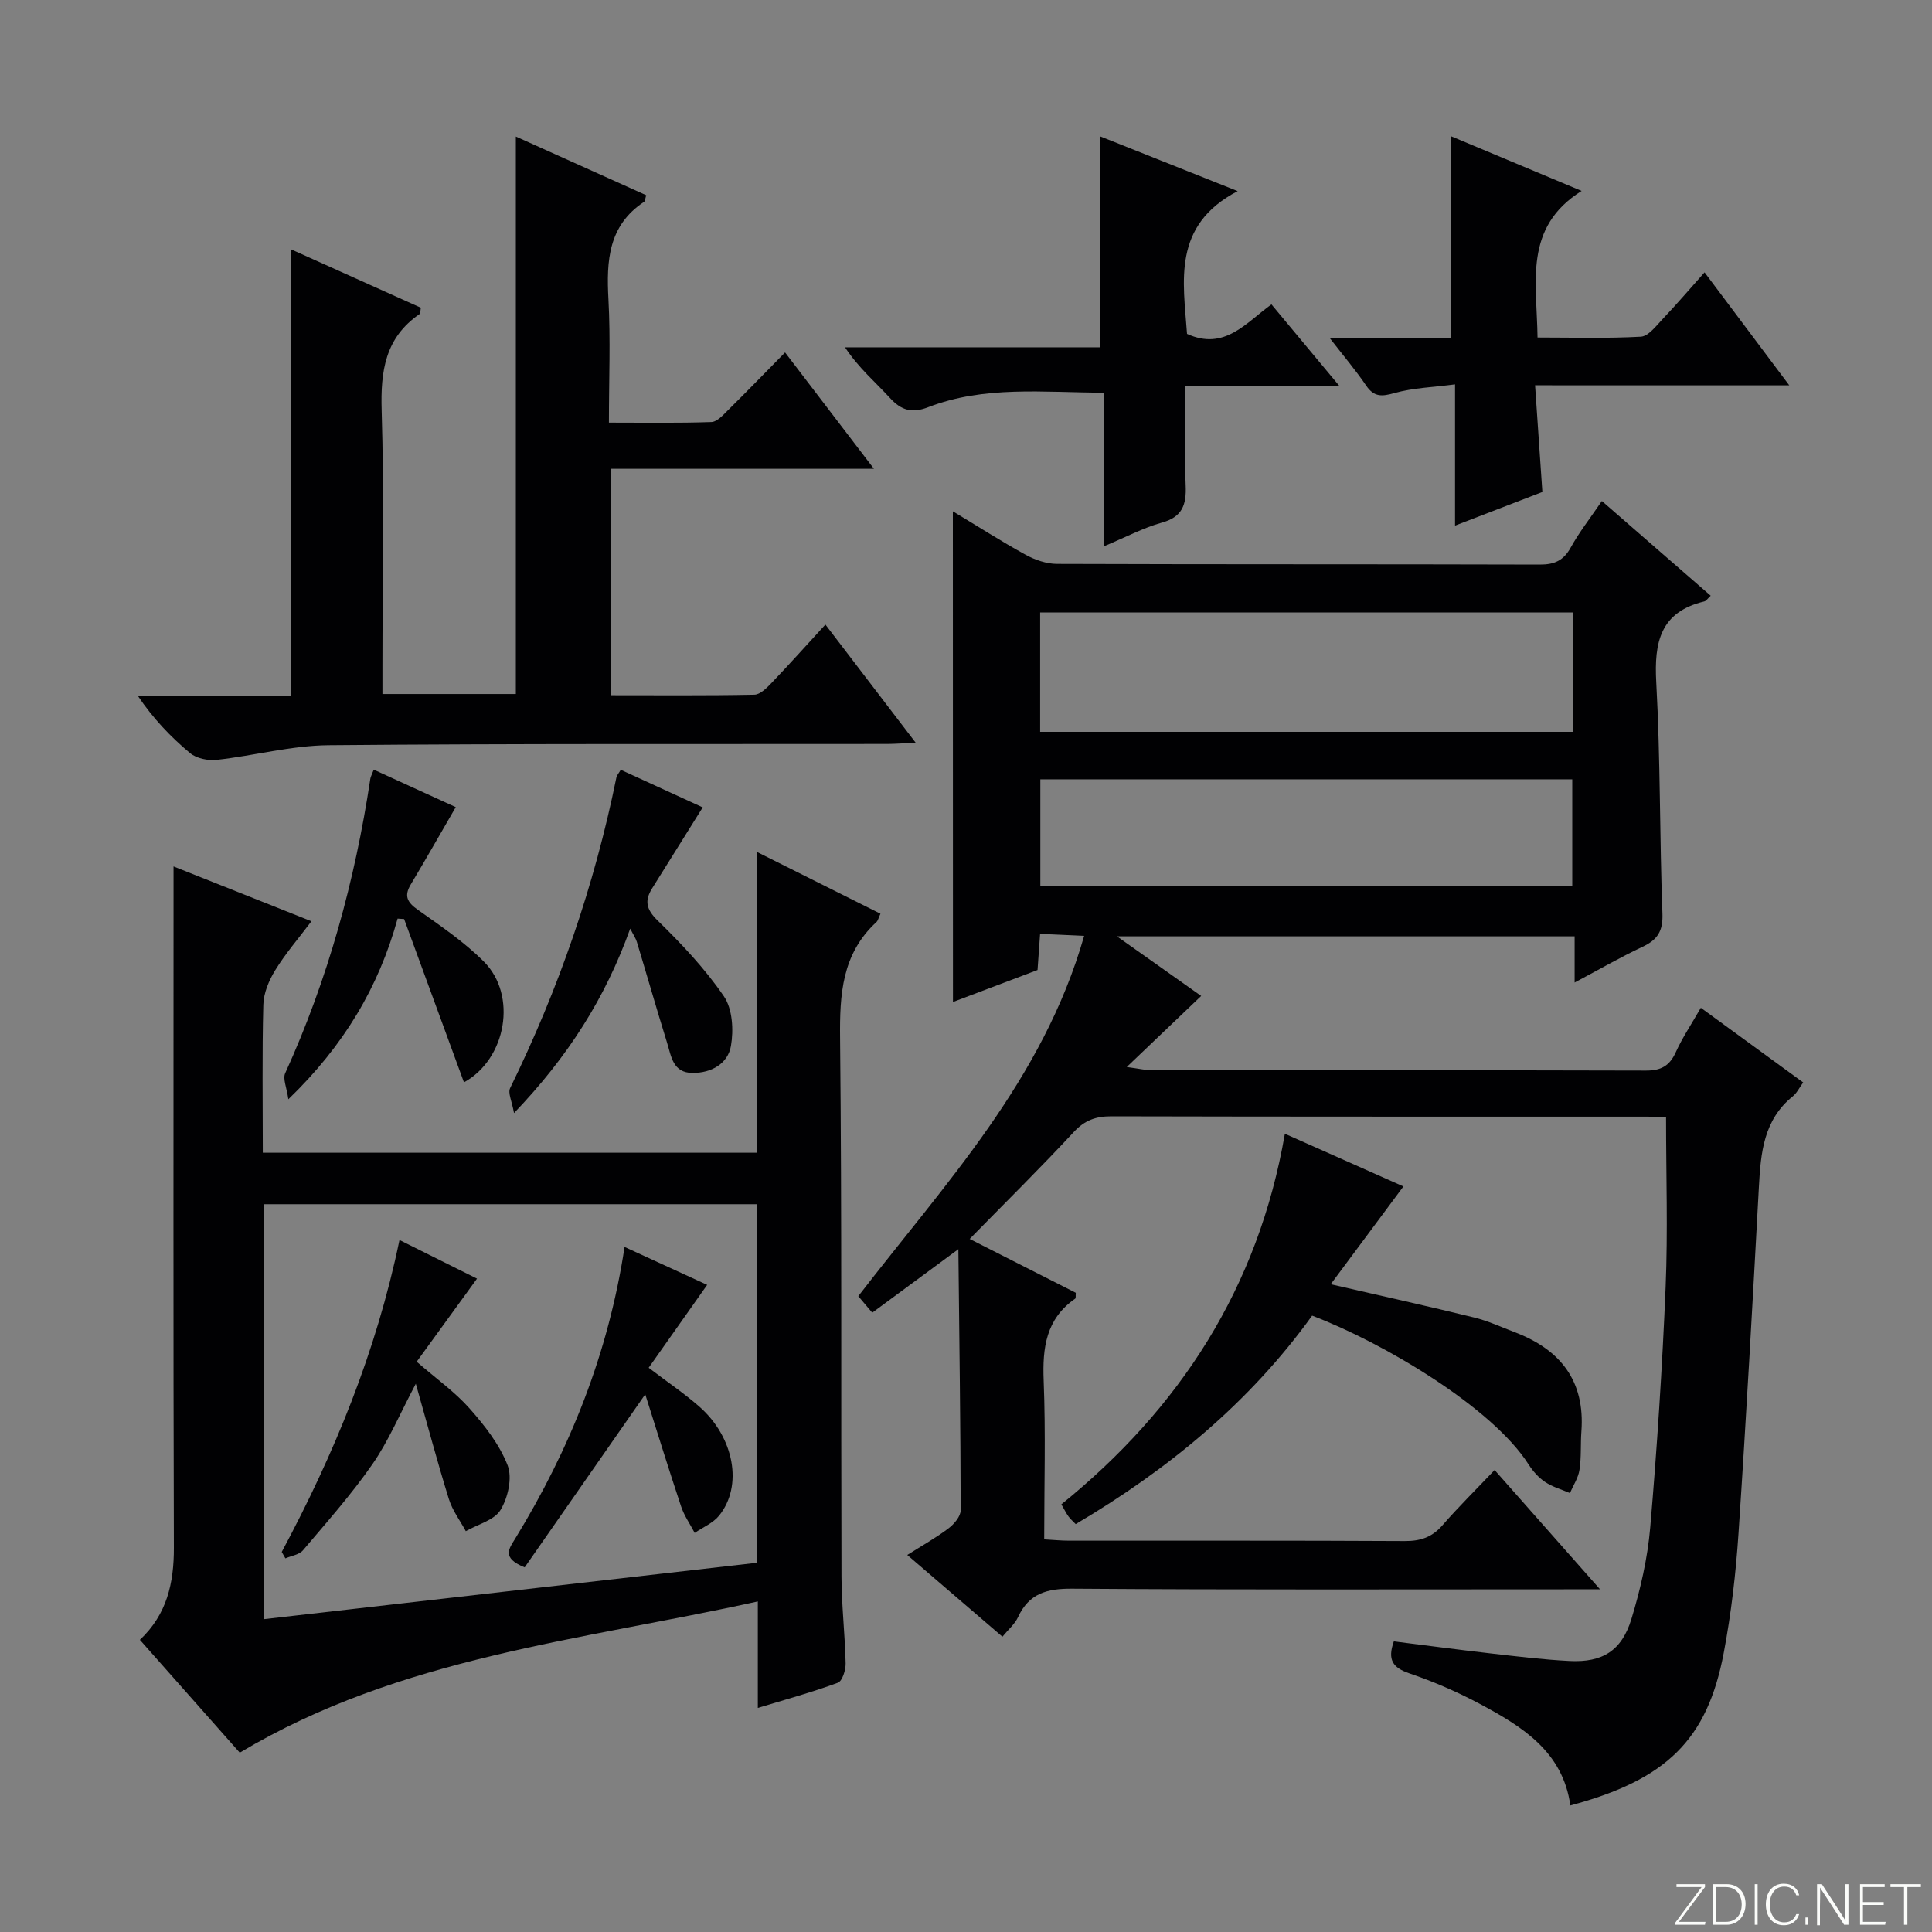
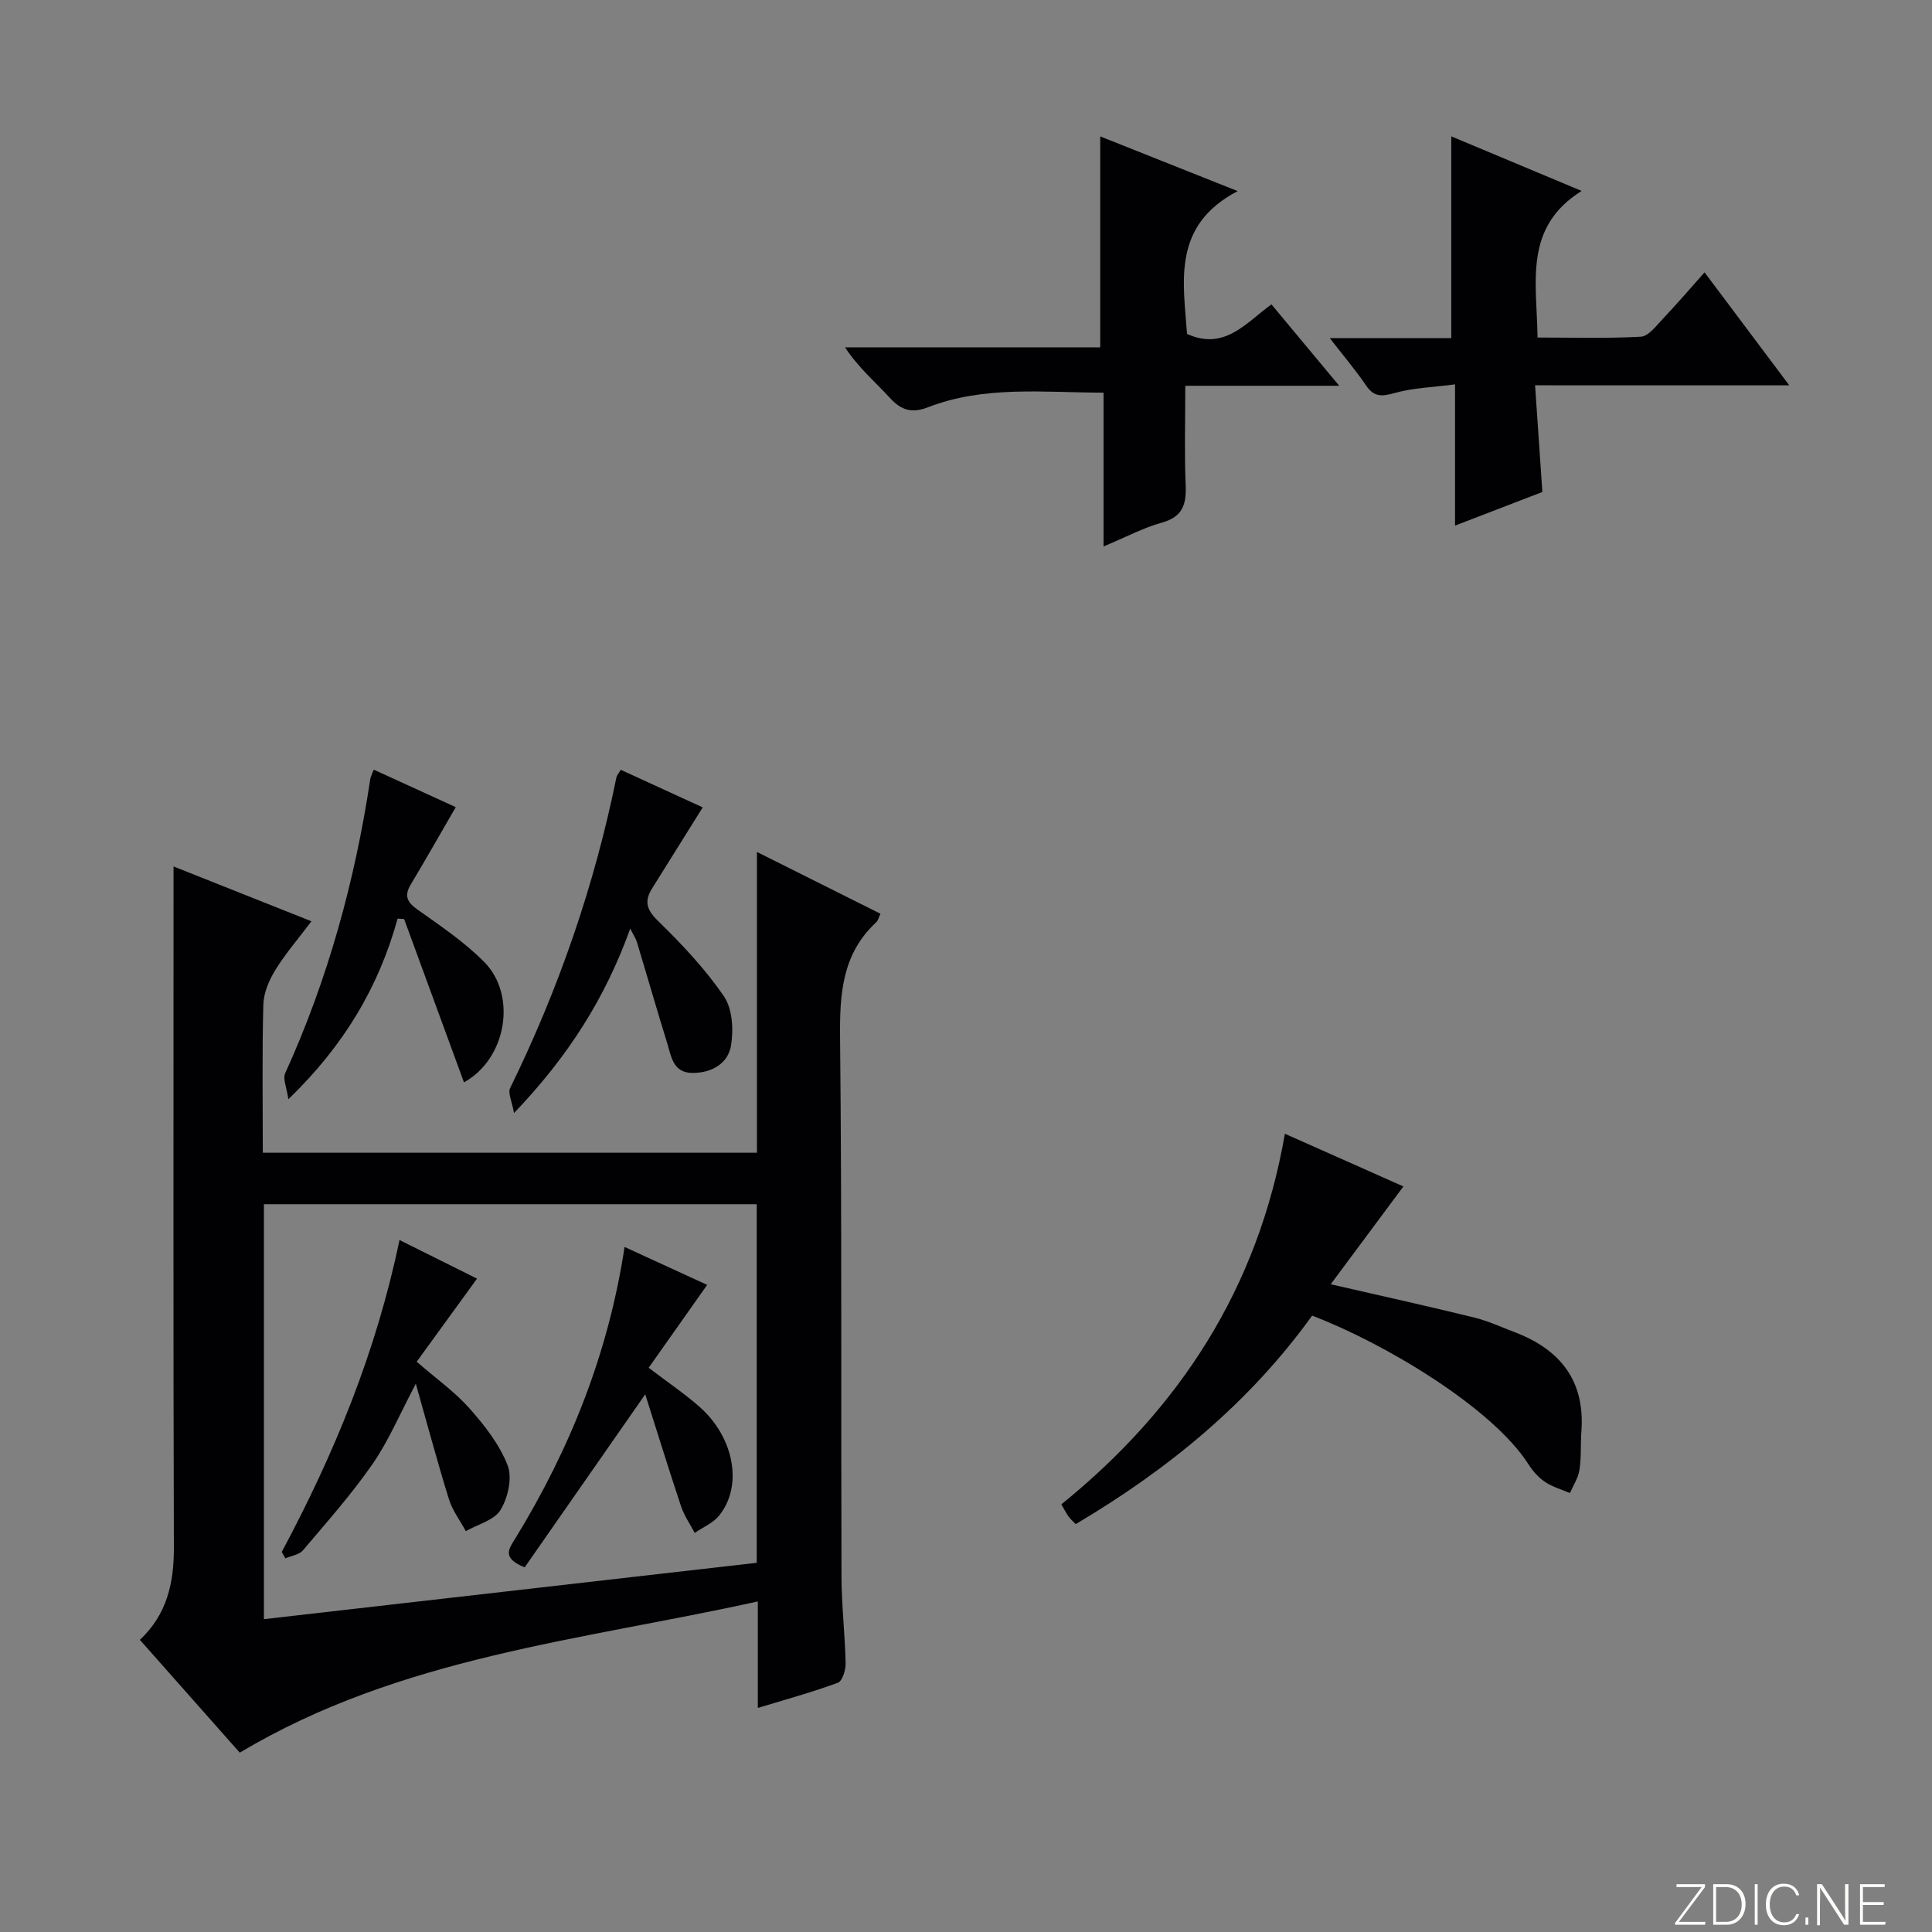
<svg xmlns="http://www.w3.org/2000/svg" enable-background="new 0 0 400 400" viewBox="0 0 400 400">
  <rect x="0" y="0" width="400" height="400" fill="#808080" stroke="none" />
  <path d="m346.9 398 5.4-7.3h-5.2v-.6h5.9v.6l-5.4 7.2h5.5l-.1.6h-6.2v-.5z" fill="#fbfcfa" />
  <path d="m354.7 390.1h2.8c2.3 0 3.9 1.6 3.9 4.1s-1.6 4.3-3.9 4.3h-2.8zm.6 7.8h2c2.2 0 3.3-1.6 3.3-3.6 0-1.8-1-3.6-3.3-3.6h-2z" fill="#fbfcfa" />
  <path d="m363.9 390.1v8.4h-.6v-8.4z" fill="#fbfcfa" />
  <path d="m372.5 396.3c-.4 1.3-1.4 2.3-3.2 2.3-2.4 0-3.7-1.9-3.7-4.3 0-2.3 1.2-4.3 3.7-4.3 1.8 0 2.9 1 3.2 2.4h-.6c-.4-1.1-1.1-1.8-2.5-1.8-2.1 0-3 1.9-3 3.7s.9 3.7 3 3.7c1.4 0 2.1-.7 2.5-1.7z" fill="#fbfcfa" />
  <path d="m373.8 398.5v-1.5h.6v1.5z" fill="#fbfcfa" />
  <path d="m376.2 398.5v-8.4h1c1.3 2 4.4 6.7 4.9 7.6-.1-1.2-.1-2.4-.1-3.8v-3.8h.7v8.4h-.9c-1.2-1.9-4.4-6.8-5-7.7.1 1.1 0 2.3 0 3.9v3.9h-.6z" fill="#fbfcfa" />
  <path d="m390 394.4h-4.3v3.5h4.7l-.1.6h-5.2v-8.4h5.1v.6h-4.5v3.1h4.3v.7z" fill="#fbfcfa" />
-   <path d="m394.2 390.7h-2.8v-.6h6.3v.6h-2.8v7.8h-.7z" fill="#fbfcfa" />
  <g fill="#010103">
-     <path d="m197.28 105.86c5.18 3.12 10.04 6.24 15.09 9.01 1.93 1.06 4.29 1.87 6.46 1.88 33.32.12 66.65.04 99.98.14 3.02.01 4.9-.83 6.39-3.53 1.76-3.18 4.03-6.08 6.45-9.63 7.55 6.57 15 13.06 22.53 19.61-.61.56-.92 1.08-1.33 1.18-9.11 2.19-10.4 8.43-9.94 16.76.88 15.94.68 31.94 1.28 47.9.13 3.6-1.02 5.38-4.09 6.83-4.6 2.16-9.02 4.72-14.09 7.41 0-3.55 0-6.33 0-9.56-31.35 0-62.37 0-94.76 0 6.47 4.58 12.03 8.51 17.44 12.34-4.81 4.59-9.62 9.18-15.41 14.71 2.67.36 3.85.66 5.02.66 34.16.03 68.32-.02 102.47.08 3.09.01 4.88-.94 6.16-3.76 1.36-3 3.22-5.78 5.21-9.24 7.1 5.18 13.98 10.2 21.19 15.46-.83 1.14-1.32 2.2-2.14 2.86-6.07 4.89-6.65 11.72-7.03 18.78-1.3 23.9-2.62 47.81-4.22 71.7-.55 8.27-1.51 16.57-3.05 24.72-3.41 18.07-11.88 26.3-31.77 31.63-1.54-11.13-9.95-16.33-18.71-21.01-4.67-2.5-9.6-4.63-14.62-6.34-3.42-1.17-4.58-2.78-3.21-6.62 6.62.83 13.31 1.72 20.02 2.49 5.45.62 10.9 1.29 16.37 1.57 6.79.34 10.79-2.11 12.8-8.71 1.87-6.14 3.34-12.55 3.89-18.93 1.42-16.56 2.5-33.17 3.19-49.78.48-11.56.09-23.16.09-35.12-.61-.03-2.23-.16-3.85-.16-36.99-.01-73.98.02-110.97-.07-3.22-.01-5.52.79-7.8 3.24-6.88 7.42-14.1 14.53-21.56 22.15 7.45 3.78 14.77 7.5 21.97 11.15-.05.64.04 1.1-.12 1.21-6.06 4.2-6.8 10.18-6.53 17.01.43 10.79.11 21.6.11 32.83 1.95.11 3.55.27 5.15.27 23.16.02 46.32-.05 69.48.08 3.25.02 5.65-.77 7.81-3.25 3.36-3.86 7.02-7.47 10.81-11.46 7.32 8.29 14.12 15.98 21.83 24.7-2.84 0-4.56 0-6.28 0-34.33 0-68.65.12-102.97-.13-5.23-.04-8.96.95-11.25 5.89-.67 1.45-2.03 2.58-3.23 4.05-6.46-5.55-12.75-10.95-19.7-16.92 3.15-1.99 5.99-3.58 8.55-5.52 1.15-.87 2.51-2.47 2.51-3.74-.03-17.57-.28-35.14-.48-54.05-6.7 4.94-12.12 8.94-17.83 13.15-1.01-1.19-1.91-2.26-2.89-3.42 17.89-23.24 38.22-44.71 46.76-74.6-3.37-.15-6.05-.27-9.12-.41-.19 2.66-.35 4.91-.53 7.48-5.76 2.18-11.58 4.38-17.51 6.62-.02-34.03-.02-67.43-.02-101.59zm128.4 20.95c-37 0-73.7 0-110.33 0v24.71h110.33c0-8.26 0-16.2 0-24.71zm-110.29 34.54v22.13h110.13c0-7.57 0-14.78 0-22.13-36.86 0-73.32 0-110.13 0z" />
    <path d="m35.93 179.39c9.77 3.88 18.8 7.47 28.55 11.35-2.7 3.59-5.37 6.67-7.48 10.1-1.31 2.12-2.42 4.75-2.48 7.19-.27 10.12-.11 20.24-.11 30.63h102.31c0-20.45 0-40.84 0-62.27 9.06 4.53 17.3 8.65 25.57 12.79-.4.84-.5 1.41-.83 1.72-7.17 6.6-7.63 14.99-7.53 24.12.38 37.14.17 74.28.29 111.43.02 5.98.73 11.95.86 17.93.03 1.38-.68 3.67-1.62 4.02-5.22 1.93-10.61 3.4-16.56 5.21 0-7.58 0-14.35 0-22.05-36.67 8.1-74.01 11.44-107.26 31.31-6.5-7.34-13.54-15.29-20.68-23.36 5.59-5.24 7.06-11.73 7.04-19.07-.14-44.81-.07-89.61-.07-134.42 0-1.94 0-3.88 0-6.63zm18.71 155.84c34.35-3.93 68.1-7.79 102.03-11.67 0-24.94 0-49.5 0-74.24-34.11 0-67.95 0-102.03 0z" />
-     <path d="m60.27 51.63c9.21 4.15 18.08 8.13 26.86 12.08-.12.71-.06 1.17-.23 1.29-7.17 4.9-8.13 11.85-7.88 20 .53 17.65.16 35.33.16 52.99v5.7h27.62c0-38.4 0-76.79 0-115.42 8.74 3.93 17.89 8.05 26.99 12.15-.23.77-.23 1.23-.43 1.36-7.43 4.92-7.82 12.22-7.39 20.17.45 8.29.1 16.62.1 25.55 7.3 0 14.25.12 21.2-.12 1.21-.04 2.5-1.5 3.53-2.53 3.88-3.83 7.68-7.76 11.74-11.88 6.13 8.03 11.95 15.65 18.4 24.09-18.73 0-36.45 0-54.51 0v46.88c9.89 0 19.82.09 29.75-.11 1.21-.02 2.56-1.39 3.55-2.42 3.67-3.84 7.22-7.8 11.16-12.1 6.53 8.55 12.34 16.15 18.69 24.46-2.59.12-4.32.26-6.05.26-38.5.05-77-.09-115.49.26-7.72.07-15.41 2.17-23.15 3.03-1.81.2-4.2-.28-5.54-1.4-4.02-3.35-7.66-7.17-10.83-11.88h31.76c-.01-30.84-.01-61.23-.01-92.41z" />
    <path d="m271.66 272.39c-12.97 18.03-29.8 31.84-48.95 43.16-.6-.62-1.1-1.05-1.48-1.57-.48-.66-.84-1.41-1.49-2.52 24.51-19.84 40.74-44.78 46.28-76.73 8.69 3.86 16.9 7.51 24.54 10.91-5.11 6.87-9.99 13.43-15.05 20.25 10.71 2.46 20.22 4.56 29.67 6.88 2.88.7 5.62 1.98 8.41 3.04 9.45 3.59 14.6 10.06 13.82 20.55-.2 2.65.01 5.35-.4 7.97-.25 1.66-1.29 3.2-1.97 4.79-1.73-.74-3.6-1.26-5.14-2.29-1.35-.9-2.52-2.23-3.41-3.61-7.5-11.81-30.03-25.22-44.83-30.83z" />
    <path d="m317.82 79.77c.53 7.75 1 14.64 1.51 22.09-5.47 2.1-11.45 4.41-18.08 6.96 0-9.72 0-18.91 0-29.24-4.6.6-8.69.72-12.51 1.79-2.63.74-4.25.88-5.9-1.55-2.11-3.11-4.56-5.99-7.52-9.81h25.15c0-14.13 0-27.7 0-41.78 8.5 3.56 17.11 7.17 26.99 11.3-12.09 7.57-9.27 18.91-9.13 30.35 7.23 0 14.33.22 21.39-.17 1.57-.09 3.15-2.22 4.49-3.63 2.86-3.01 5.56-6.17 8.7-9.69 6.14 8.19 11.58 15.44 17.54 23.39-17.68-.01-34.55-.01-52.63-.01z" />
    <path d="m228.48 113.13c0-11.21 0-21.31 0-31.83-12.56-.04-24.7-1.49-36.35 3.02-3.32 1.28-5.51.66-7.87-1.92-3.02-3.3-6.48-6.2-9.31-10.49h52.84c0-14.95 0-29.12 0-43.67 8.76 3.49 17.91 7.13 28.46 11.33-13.64 7.12-11.25 18.71-10.49 29.56 7.76 3.53 12.18-2.28 17.48-6.11 4.66 5.6 9.06 10.89 14.03 16.85-10.96 0-21.03 0-31.87 0 0 7.13-.2 13.9.08 20.65.17 4-.69 6.53-4.99 7.7-3.77 1.05-7.31 2.96-12.01 4.91z" />
    <path d="m128.52 159.38c5.74 2.63 11.45 5.25 16.97 7.78-3.51 5.62-6.99 11.19-10.47 16.76-1.61 2.58-1.24 4.34 1.14 6.67 4.97 4.85 9.82 9.98 13.72 15.69 1.78 2.61 2.03 6.98 1.45 10.29-.64 3.63-4 5.58-7.93 5.57-4.11-.01-4.42-3.46-5.28-6.22-2.16-6.95-4.16-13.95-6.27-20.92-.23-.75-.71-1.43-1.37-2.74-5.15 14.35-12.82 26.44-24.06 38.19-.42-2.45-1.31-4.15-.8-5.18 10.05-20.52 17.45-41.92 22-64.31.1-.46.48-.85.9-1.58z" />
    <path d="m94.36 167.11c-3.17 5.46-6.18 10.78-9.32 16.02-1.43 2.39-.72 3.69 1.46 5.23 4.73 3.35 9.62 6.66 13.69 10.74 6.93 6.93 4.69 20.12-4.13 24.99-4.14-11.29-8.26-22.55-12.39-33.81-.45-.03-.9-.06-1.35-.09-3.91 14.16-11.1 26.28-22.62 37.4-.34-2.45-1.18-4.23-.66-5.38 8.86-19.47 14.45-39.86 17.63-60.96.07-.47.34-.91.71-1.9 5.89 2.69 11.67 5.33 16.98 7.76z" />
    <path d="m58.33 321.32c10.85-20.28 19.56-41.38 24.38-64.59 5.72 2.85 10.95 5.46 16.05 8-4.25 5.85-8.28 11.4-12.49 17.2 4.08 3.54 7.91 6.25 10.94 9.67 3.13 3.53 6.21 7.47 7.89 11.79 1 2.58.07 6.7-1.47 9.23-1.29 2.13-4.71 2.97-7.19 4.39-1.19-2.2-2.77-4.28-3.5-6.63-2.35-7.56-4.39-15.22-6.85-23.89-3.36 6.35-5.65 11.86-8.98 16.65-4.34 6.26-9.44 11.99-14.37 17.82-.78.93-2.41 1.14-3.65 1.68-.26-.44-.51-.88-.76-1.32z" />
    <path d="m108.63 324.5c-4.86-1.95-3.22-3.89-1.96-5.95 11.29-18.46 19.26-38.19 22.64-60.38 6.02 2.76 11.8 5.42 17.1 7.85-4.05 5.74-8.02 11.37-12.11 17.16 3.97 3.03 7.39 5.33 10.47 8.03 7.26 6.37 9.1 16.46 4.09 22.61-1.25 1.53-3.33 2.38-5.03 3.55-.96-1.83-2.18-3.56-2.82-5.49-2.55-7.65-4.93-15.36-7.42-23.2-8.79 12.61-16.96 24.33-24.96 35.82z" />
  </g>
</svg>